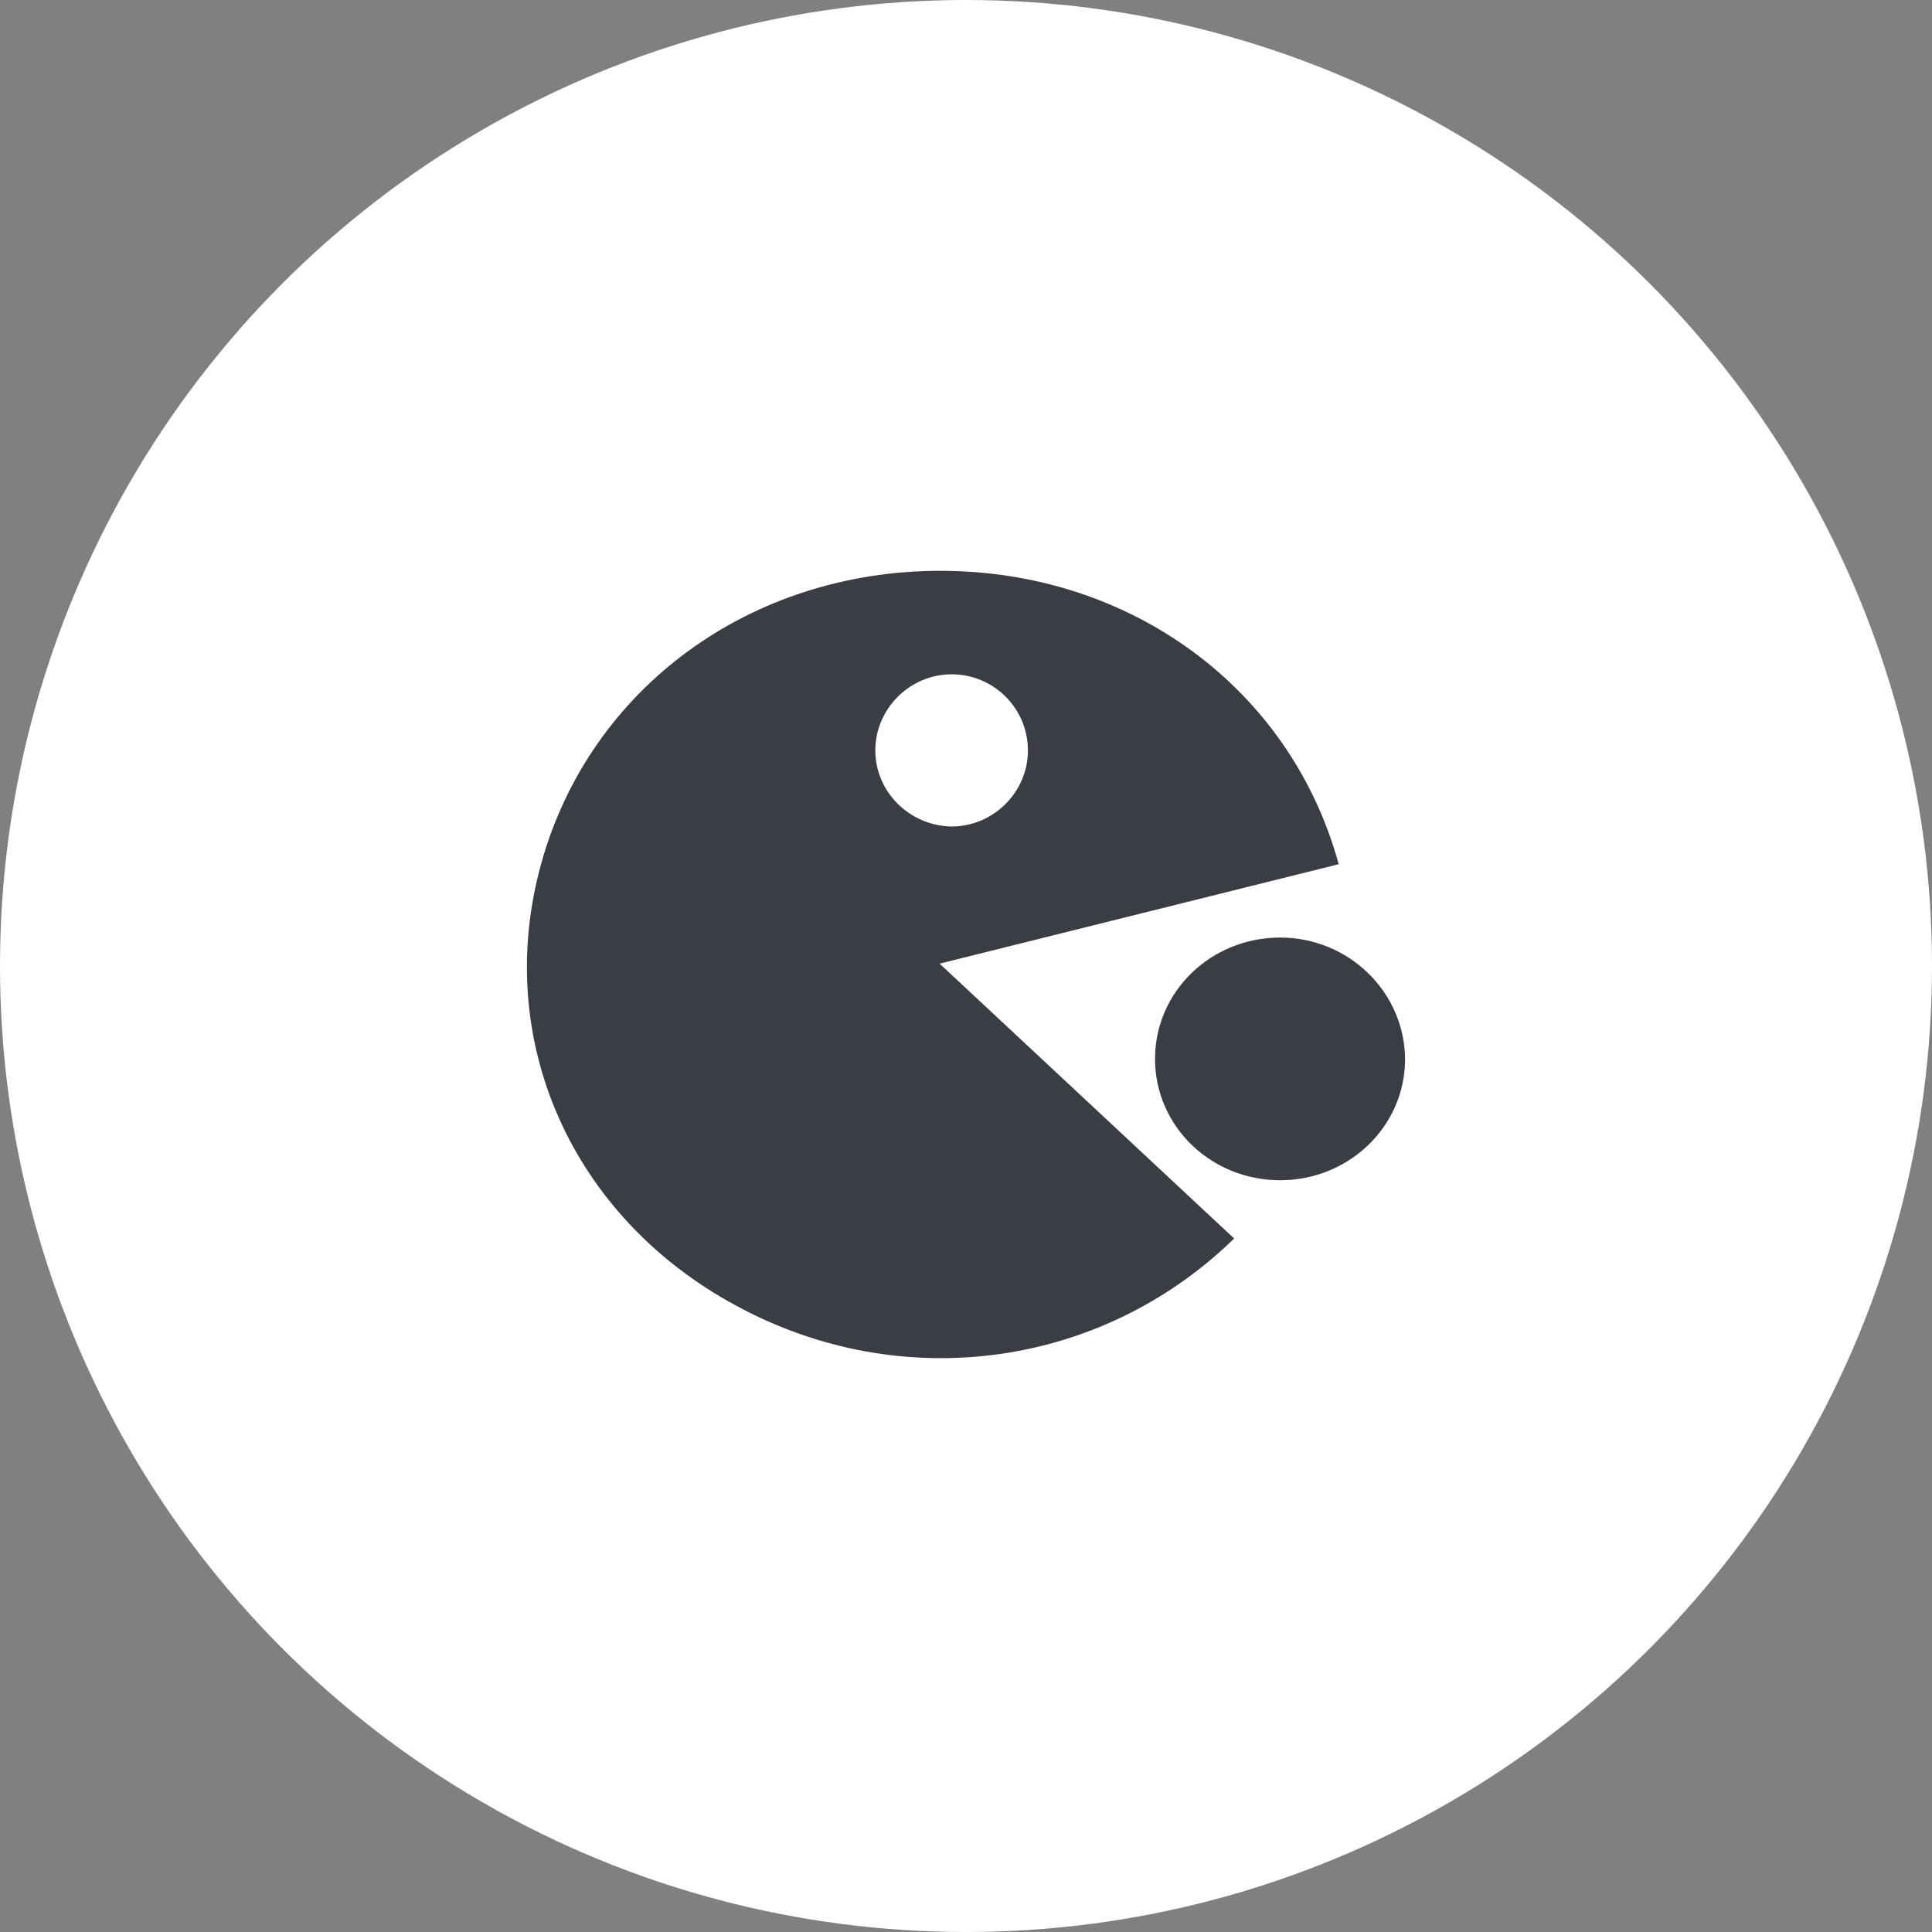
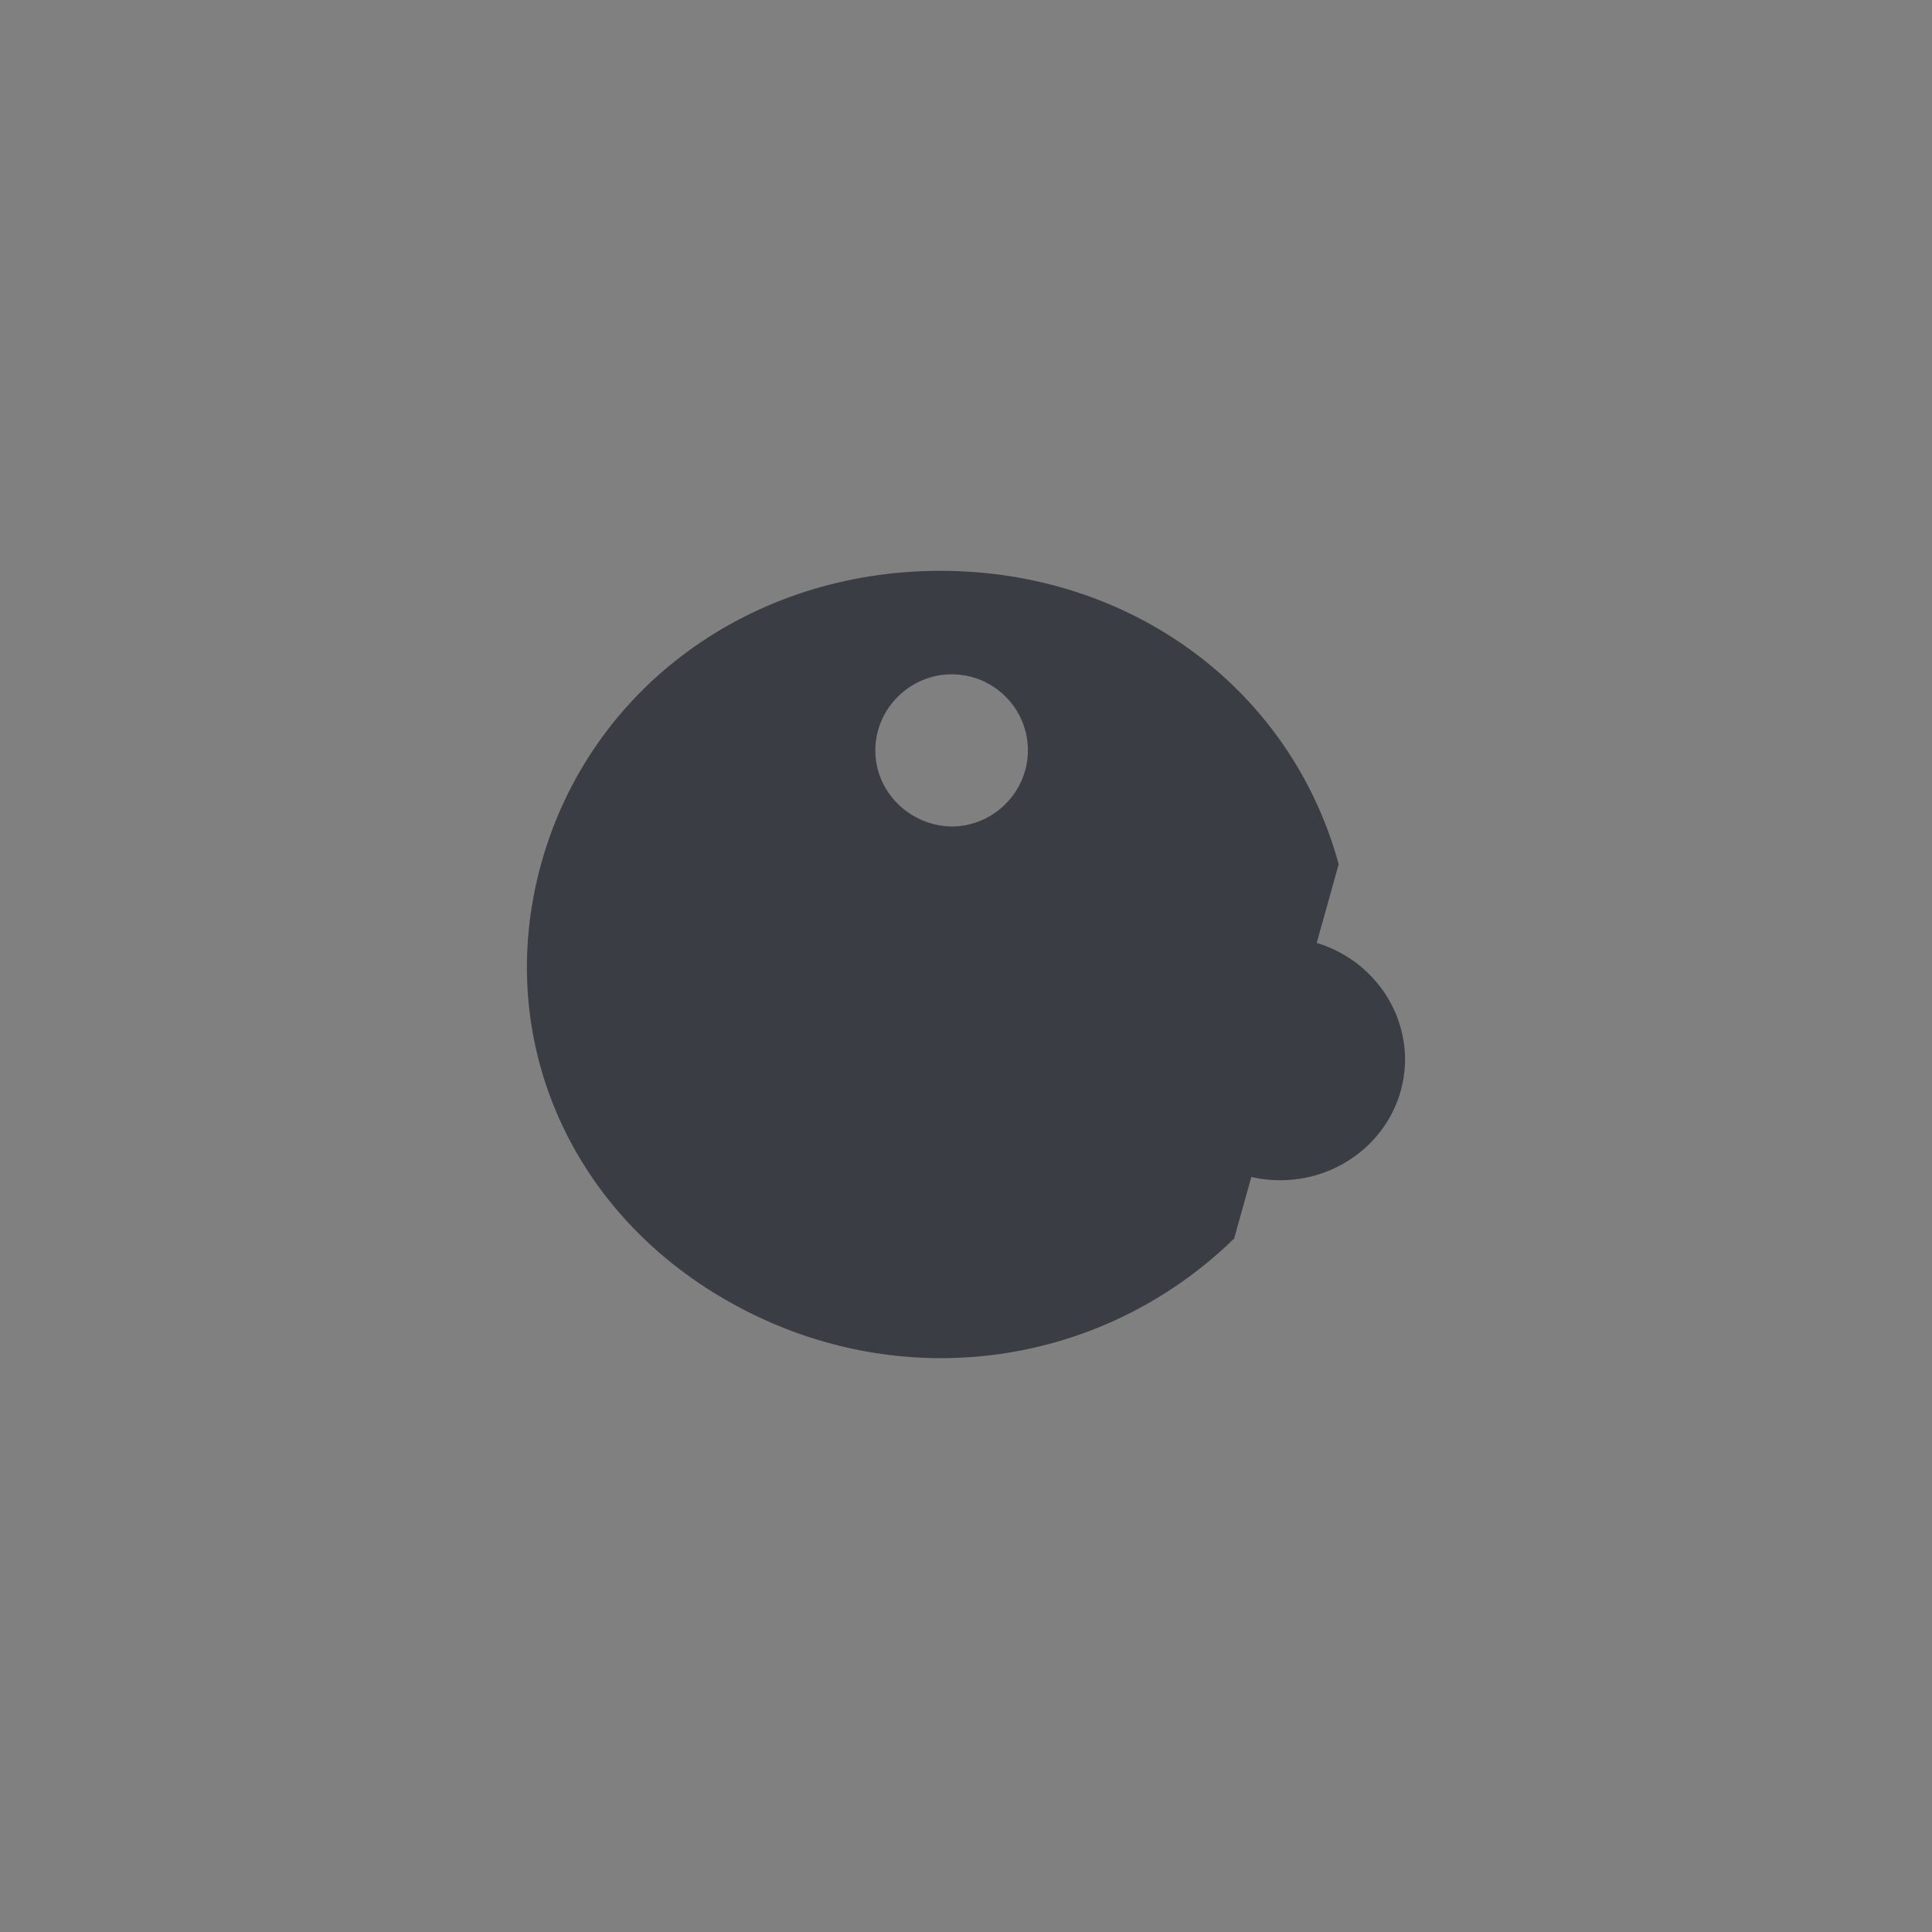
<svg xmlns="http://www.w3.org/2000/svg" width="44px" height="44px" viewBox="0 0 44 44" version="1.1">
  <rect x="0" y="0" width="44" height="44" fill="#808080" stroke="none" />
  <title>编组 37</title>
  <g id="官网B" stroke="none" stroke-width="1" fill="none" fill-rule="evenodd">
    <g id="语音验证码-语音短信-B" transform="translate(-143, -3893)">
      <g id="编组-9" transform="translate(112, 3632)">
        <g id="1" transform="translate(0, 232)">
          <g id="编组-37" transform="translate(31, 29)">
-             <circle id="椭圆形" fill="#FFFFFF" cx="22" cy="22" r="22" />
            <g id="游戏" transform="translate(12, 13)" fill="#3B3D44" fill-rule="nonzero">
-               <path d="M17.153,8.352 C15.576,8.352 14.305,9.586 14.305,11.116 C14.305,12.646 15.576,13.879 17.153,13.879 C18.729,13.879 20,12.646 20,11.116 C19.984,9.586 18.713,8.352 17.153,8.352 Z M18.488,6.682 C17.394,2.685 13.758,0 9.415,0 C5.088,0 1.436,2.67 0.326,6.666 C-0.784,10.663 1.002,14.706 4.766,16.736 C8.53,18.781 13.083,18.157 16.107,15.206 L9.399,8.946 L18.488,6.682 L18.488,6.682 Z M7.935,4.09 C7.935,3.138 8.723,2.357 9.672,2.357 C10.638,2.357 11.41,3.138 11.41,4.09 C11.41,5.043 10.621,5.823 9.672,5.823 C8.723,5.808 7.935,5.043 7.935,4.09 L7.935,4.09 Z" id="形状" />
+               <path d="M17.153,8.352 C15.576,8.352 14.305,9.586 14.305,11.116 C14.305,12.646 15.576,13.879 17.153,13.879 C18.729,13.879 20,12.646 20,11.116 C19.984,9.586 18.713,8.352 17.153,8.352 Z M18.488,6.682 C17.394,2.685 13.758,0 9.415,0 C5.088,0 1.436,2.67 0.326,6.666 C-0.784,10.663 1.002,14.706 4.766,16.736 C8.53,18.781 13.083,18.157 16.107,15.206 L18.488,6.682 L18.488,6.682 Z M7.935,4.09 C7.935,3.138 8.723,2.357 9.672,2.357 C10.638,2.357 11.41,3.138 11.41,4.09 C11.41,5.043 10.621,5.823 9.672,5.823 C8.723,5.808 7.935,5.043 7.935,4.09 L7.935,4.09 Z" id="形状" />
            </g>
          </g>
        </g>
      </g>
    </g>
  </g>
</svg>